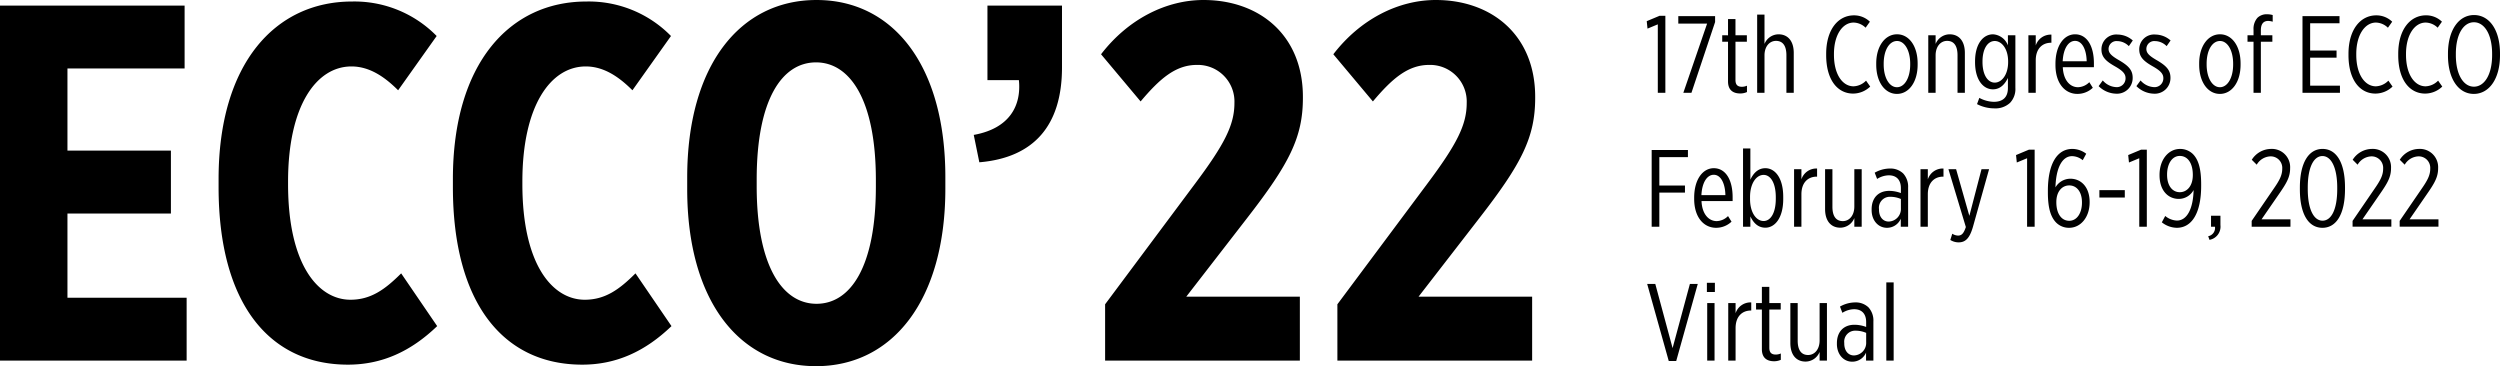
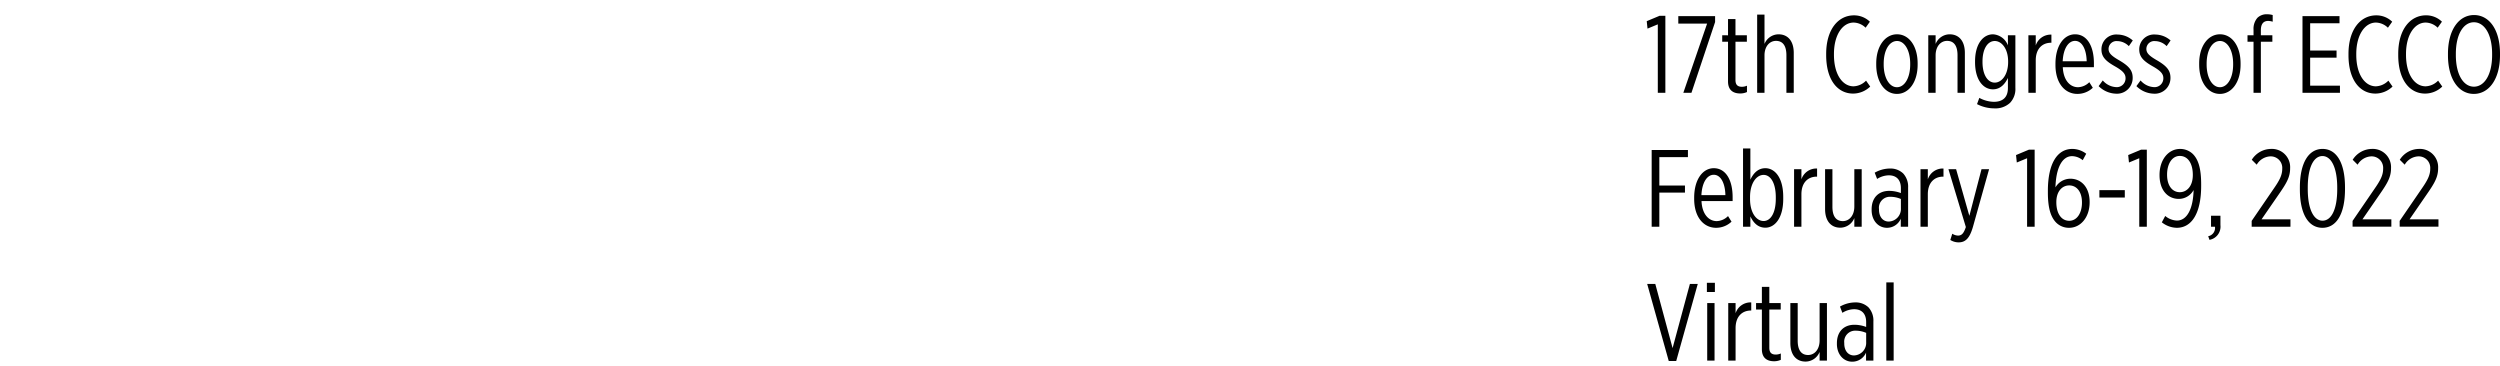
<svg xmlns="http://www.w3.org/2000/svg" width="616.174" height="90.25" viewBox="0 0 616.174 90.25">
  <g transform="translate(-168.75 -299.125)">
-     <path d="M6.75,120h46V104.5H23.375V83.75h25.5V68.25h-25.5V48H52.25V32.5H6.75Zm85.75,1c8.375,0,15.5-3.25,22-9.5l-8.875-13c-4,4-7.5,6.5-12.5,6.5C85.25,105,77.75,96.5,77.75,76.5v-.625c0-18.75,7-28.375,15.625-28.375,4.5,0,8.25,2.625,11.5,5.875L114.375,40A28.366,28.366,0,0,0,93.5,31.5c-18.875,0-32.875,15.25-32.875,43.75v2C60.625,105.75,73,121,92.5,121Zm57.75,0c8.375,0,15.5-3.25,22-9.5l-8.875-13c-4,4-7.5,6.5-12.5,6.5C143,105,135.5,96.5,135.5,76.5v-.625c0-18.75,7-28.375,15.625-28.375,4.5,0,8.25,2.625,11.5,5.875L172.125,40a28.366,28.366,0,0,0-20.875-8.5c-18.875,0-32.875,15.25-32.875,43.75v2C118.375,105.75,130.75,121,150.25,121Zm57.625.375c18.875,0,31.875-16.25,31.875-43.75V74.75c0-27.5-12.875-43.625-31.75-43.625s-31.875,16.125-31.875,43.75V77.75C176.125,105.25,189,121.375,207.875,121.375ZM208,106c-8.375,0-14.75-9.25-14.75-29V75.375c0-19.75,6.25-28.875,14.625-28.875s14.75,9.25,14.75,29v1.625C222.625,96.875,216.375,106,208,106Zm40.125-34.875C261.5,70,268.5,62.125,268.5,47.75V32.5H250.125V50.875h7.75C258.5,57,255.75,62.75,246.75,64.375Zm31,48.875h48V104.25h-28l15-19.375C324.5,71.5,327.875,65,327.875,55.25V55c0-15.25-10.75-23.875-24.5-23.875-9.25,0-18.625,4.75-25.25,13.375l9.75,11.625c4.75-5.625,8.625-9,13.875-9A9.029,9.029,0,0,1,311,56.5c0,5.375-2.375,10.125-9.875,20.125l-22,29.5Zm57.25,0h48V104.25h-28l15-19.375C381.75,71.5,385.125,65,385.125,55.25V55c0-15.25-10.75-23.875-24.5-23.875-9.25,0-18.625,4.75-25.25,13.375l9.75,11.625c4.75-5.625,8.625-9,13.875-9a9.029,9.029,0,0,1,9.25,9.375c0,5.375-2.375,10.125-9.875,20.125l-22,29.5Z" transform="translate(162 268)" />
    <path d="M3.348,26H5.211V7.019H3.78L.621,8.342.81,10.178,3.348,9.125Zm6.291,0h2L17.469,8.558V7.1H8.4V8.936h7.1Zm14.04.162a3.988,3.988,0,0,0,1.647-.351V24.245a3.179,3.179,0,0,1-1.215.27c-1,0-1.62-.4-1.62-1.674V13.418H25.3V11.825H22.491v-4H20.655v4H19.224v1.593h1.431v9.774C20.655,25.379,21.951,26.162,23.679,26.162ZM27.837,26h1.809V16.766c0-2.16,1.215-3.564,2.835-3.564s2.565,1.134,2.565,3.537V26h1.809V16.172c0-2.97-1.485-4.59-3.753-4.59a3.756,3.756,0,0,0-3.456,2.376V6.722H27.837Zm23.652.189A6.1,6.1,0,0,0,55.7,24.461L54.675,23a4.529,4.529,0,0,1-3.078,1.4c-2.673,0-4.833-2.862-4.833-7.776v-.189c0-4.779,2.16-7.749,4.86-7.749a4.387,4.387,0,0,1,2.943,1.269L55.62,8.477a5.585,5.585,0,0,0-3.942-1.566c-3.807,0-6.831,3.4-6.831,9.5v.3C44.847,22.868,47.682,26.189,51.489,26.189Zm10.8.081c2.943,0,5.1-2.916,5.1-7.209v-.3c0-4.293-2.133-7.182-5.076-7.182s-5.13,2.916-5.13,7.182v.3C57.186,23.381,59.346,26.27,62.289,26.27Zm0-1.647c-1.836,0-3.267-2.268-3.267-5.589v-.216c0-3.348,1.4-5.589,3.294-5.589,1.836,0,3.24,2.268,3.24,5.589v.216C65.556,22.355,64.152,24.623,62.289,24.623ZM70.011,26H71.82V16.766c0-2.16,1.215-3.564,2.835-3.564s2.565,1.134,2.565,3.537V26h1.809V16.172c0-2.97-1.485-4.59-3.753-4.59a3.756,3.756,0,0,0-3.456,2.376V11.825H70.011Zm16.254,3.834a5.282,5.282,0,0,0,3.915-1.377,4.934,4.934,0,0,0,1.3-3.672V11.825H89.64v2.484a4.194,4.194,0,0,0-3.672-2.727c-2.349,0-4.428,2.241-4.428,6.7v.162c0,4.455,2.079,6.7,4.4,6.7,1.836,0,2.97-1.3,3.7-2.808v2.484c0,2.3-1.269,3.4-3.456,3.4a7.843,7.843,0,0,1-3.591-.972l-.567,1.539A9.286,9.286,0,0,0,86.265,29.834Zm.135-6.345c-1.674,0-3.024-1.809-3.024-5.1v-.081c0-3.294,1.35-5.076,3.024-5.076s3.294,1.863,3.294,5.049v.135C89.694,21.6,88.074,23.489,86.4,23.489ZM94.689,26H96.5V18.008c0-2.916,1.647-4.347,3.78-4.347h.081v-2A3.863,3.863,0,0,0,96.5,14.336V11.825H94.689Zm12.069.27a5.51,5.51,0,0,0,3.807-1.512l-.864-1.377a4.078,4.078,0,0,1-2.781,1.242c-1.971,0-3.618-1.728-3.753-4.941h7.668v-.945c0-4.4-1.782-7.155-4.644-7.155-2.673,0-4.833,2.7-4.833,7.29v.27C101.358,23.732,103.761,26.27,106.758,26.27Zm-3.618-8.046c.162-3.186,1.431-5.022,3.051-5.022,1.755,0,2.808,2.16,2.862,5.022Zm13.149,7.992a3.859,3.859,0,0,0,4.1-3.888V22.3c0-1.755-.837-2.862-3.348-4.32-1.917-1.107-2.592-1.782-2.592-2.808v-.054a1.951,1.951,0,0,1,2.16-1.863,4.086,4.086,0,0,1,2.835,1.242l.972-1.4a5.77,5.77,0,0,0-3.753-1.458,3.646,3.646,0,0,0-3.969,3.618v.054c0,1.809,1.026,2.862,3.321,4.158,2,1.134,2.619,1.89,2.619,2.916v.054a2.159,2.159,0,0,1-2.322,2.16,4.661,4.661,0,0,1-3.294-1.647L112,24.353A6.324,6.324,0,0,0,116.289,26.216Zm9.315,0a3.859,3.859,0,0,0,4.1-3.888V22.3c0-1.755-.837-2.862-3.348-4.32-1.917-1.107-2.592-1.782-2.592-2.808v-.054a1.951,1.951,0,0,1,2.16-1.863,4.086,4.086,0,0,1,2.835,1.242l.972-1.4a5.77,5.77,0,0,0-3.753-1.458,3.646,3.646,0,0,0-3.969,3.618v.054c0,1.809,1.026,2.862,3.321,4.158,2,1.134,2.619,1.89,2.619,2.916v.054a2.159,2.159,0,0,1-2.322,2.16,4.661,4.661,0,0,1-3.294-1.647l-1.026,1.4A6.324,6.324,0,0,0,125.6,26.216Zm16.281.054c2.943,0,5.1-2.916,5.1-7.209v-.3c0-4.293-2.133-7.182-5.076-7.182s-5.13,2.916-5.13,7.182v.3C136.782,23.381,138.942,26.27,141.885,26.27Zm0-1.647c-1.836,0-3.267-2.268-3.267-5.589v-.216c0-3.348,1.4-5.589,3.294-5.589,1.836,0,3.24,2.268,3.24,5.589v.216C145.152,22.355,143.748,24.623,141.885,24.623ZM150.174,26h1.809V13.418h2.835V11.825h-2.835V10.583c0-1.566.648-2.3,1.809-2.3a4.14,4.14,0,0,1,1.107.189V6.83a5.09,5.09,0,0,0-1.35-.189,3.27,3.27,0,0,0-2.4.864,4.1,4.1,0,0,0-.972,2.943v1.377h-1.485v1.593h1.485Zm12.069,0h9.234V24.245h-7.344V17.333h6.507V15.578h-6.507V8.855h7.236V7.1h-9.126Zm17.982.189a6.1,6.1,0,0,0,4.212-1.728L183.411,23a4.529,4.529,0,0,1-3.078,1.4c-2.673,0-4.833-2.862-4.833-7.776v-.189c0-4.779,2.16-7.749,4.86-7.749A4.387,4.387,0,0,1,183.3,9.962l1.053-1.485a5.585,5.585,0,0,0-3.942-1.566c-3.807,0-6.831,3.4-6.831,9.5v.3C173.583,22.868,176.418,26.189,180.225,26.189Zm12.258,0a6.1,6.1,0,0,0,4.212-1.728L195.669,23a4.529,4.529,0,0,1-3.078,1.4c-2.673,0-4.833-2.862-4.833-7.776v-.189c0-4.779,2.16-7.749,4.86-7.749a4.387,4.387,0,0,1,2.943,1.269l1.053-1.485a5.585,5.585,0,0,0-3.942-1.566c-3.807,0-6.831,3.4-6.831,9.5v.3C185.841,22.868,188.676,26.189,192.483,26.189Zm11.988.081c3.726,0,6.453-3.645,6.453-9.531v-.405c0-5.913-2.673-9.5-6.4-9.5s-6.426,3.645-6.426,9.531v.4C198.1,22.679,200.772,26.27,204.471,26.27Zm.027-1.782c-2.538,0-4.455-2.889-4.455-7.776v-.324c0-4.887,1.917-7.776,4.455-7.776s4.482,2.889,4.482,7.776v.324C208.98,21.6,207.036,24.488,204.5,24.488ZM1.836,59h1.89V50.6h6.318V48.848H3.726V41.855h7.047V40.1H1.836Zm15.876.27a5.51,5.51,0,0,0,3.807-1.512l-.864-1.377a4.078,4.078,0,0,1-2.781,1.242c-1.971,0-3.618-1.728-3.753-4.941h7.668v-.945c0-4.4-1.782-7.155-4.644-7.155-2.673,0-4.833,2.7-4.833,7.29v.27C12.312,56.732,14.715,59.27,17.712,59.27Zm-3.618-8.046c.162-3.186,1.431-5.022,3.051-5.022,1.755,0,2.808,2.16,2.862,5.022Zm15.768,8.019c2.295,0,4.4-2.322,4.4-7.074v-.513c0-4.806-2.106-7.074-4.4-7.074-1.863,0-3,1.323-3.7,2.835V39.722H24.354V59h1.809V56.462C26.865,57.947,27.972,59.243,29.862,59.243ZM29.43,57.6c-1.782,0-3.348-2.025-3.348-5.427v-.486c0-3.4,1.566-5.454,3.348-5.454,1.674,0,3,1.917,3,5.508v.378C32.427,55.706,31.1,57.6,29.43,57.6ZM36.936,59h1.809V51.008c0-2.916,1.647-4.347,3.78-4.347h.081v-2a3.863,3.863,0,0,0-3.861,2.673V44.825H36.936Zm11.394.243a3.756,3.756,0,0,0,3.456-2.376V59H53.6V44.825H51.786v9.207c0,2.187-1.215,3.591-2.835,3.591s-2.565-1.134-2.565-3.537V44.825H44.577v9.828C44.577,57.623,46.062,59.243,48.33,59.243Zm11.475.027a3.677,3.677,0,0,0,3.429-2.241V59h1.809V49.388a4.832,4.832,0,0,0-1.215-3.51,4.53,4.53,0,0,0-3.321-1.215,7.654,7.654,0,0,0-3.7,1.026l.594,1.539a5.547,5.547,0,0,1,2.889-.891c1.863,0,2.97,1.107,2.97,3.159v1.215a8.222,8.222,0,0,0-2.889-.54c-2.646,0-4.32,1.728-4.32,4.536V54.9C56.052,57.542,57.753,59.27,59.805,59.27Zm.459-1.539c-1.458,0-2.4-1.188-2.4-2.943v-.135a2.7,2.7,0,0,1,2.808-3.024,6.526,6.526,0,0,1,2.592.54v2.268A3.1,3.1,0,0,1,60.264,57.731ZM68.094,59H69.9V51.008c0-2.916,1.647-4.347,3.78-4.347h.081v-2A3.863,3.863,0,0,0,69.9,47.336V44.825H68.094Zm12.042-2.673-3.267-11.5h-1.89l4.293,14.256c-.54,1.647-1.08,2.106-1.944,2.106a2.8,2.8,0,0,1-1.4-.459l-.486,1.539a3.913,3.913,0,0,0,2.025.594c1.674,0,2.727-.945,3.564-3.861L85,44.825H83.133ZM94.365,59h1.863V40.019H94.8l-3.159,1.323.189,1.836,2.538-1.053Zm10.368.27c2.808,0,5.049-2.565,5.049-6.291v-.054c0-3.834-2.241-5.751-4.725-5.751a4.274,4.274,0,0,0-3.7,2.133c.135-4.806,1.647-7.695,4.1-7.695a4.205,4.205,0,0,1,2.619,1l.864-1.593a5.678,5.678,0,0,0-3.429-1.188c-3.618,0-6.021,3.456-6.021,10.341v.4c0,4.1.81,6.156,2.052,7.425A4.42,4.42,0,0,0,104.733,59.27Zm.027-1.728c-2.052,0-3.186-1.944-3.186-4.536v-.081c0-2.592,1.4-4.1,3.186-4.1s3.132,1.512,3.132,4.185v.054C107.892,55.6,106.677,57.542,104.76,57.542Zm7.425-5.724h6.264V49.982h-6.264ZM122.013,59h1.863V40.019h-1.431l-3.159,1.323.189,1.836,2.538-1.053Zm9.288-1.512a4.77,4.77,0,0,1-2.889-1.134l-.837,1.566a6.069,6.069,0,0,0,3.7,1.35c3.591,0,5.994-3.456,5.994-10.341v-.4c0-4.1-.783-6.156-2.025-7.425a4.466,4.466,0,0,0-3.186-1.269c-2.808,0-5.049,2.592-5.049,6.4v.054c0,3.915,2.214,5.859,4.725,5.859a4.163,4.163,0,0,0,3.672-2.187C135.3,54.572,133.785,57.488,131.3,57.488Zm.7-6.993c-1.782,0-3.132-1.539-3.132-4.293v-.054c0-2.619,1.215-4.59,3.132-4.59,2.079,0,3.213,1.971,3.213,4.644v.081C135.216,48.956,133.785,50.495,132,50.495ZM139.32,62.24a3.31,3.31,0,0,0,2.7-3.645V56.3H139.7V59h.972A2.08,2.08,0,0,1,139,61.349Zm10.4-3.24h9.558V57.191h-7.128l4.374-6.345c1.836-2.646,2.673-4.131,2.673-6.237v-.054a4.492,4.492,0,0,0-4.725-4.725,5.668,5.668,0,0,0-4.725,2.673l1.215,1.215a4.09,4.09,0,0,1,3.321-2.052,2.842,2.842,0,0,1,2.97,3.051c0,1.62-.7,2.916-2.268,5.157l-5.265,7.695Zm17.442.27c3.456,0,5.562-3.429,5.562-9.531v-.432c0-6.075-2.106-9.477-5.535-9.477s-5.589,3.429-5.589,9.531v.432C161.6,55.868,163.7,59.27,167.157,59.27Zm.027-1.755c-2.16,0-3.645-2.781-3.645-7.8v-.378c0-5.022,1.485-7.749,3.618-7.749s3.645,2.781,3.645,7.8v.378C170.8,54.788,169.344,57.515,167.184,57.515Zm7.4,1.485h9.558V57.191h-7.128l4.374-6.345c1.836-2.646,2.673-4.131,2.673-6.237v-.054a4.492,4.492,0,0,0-4.725-4.725,5.668,5.668,0,0,0-4.725,2.673l1.215,1.215a4.09,4.09,0,0,1,3.321-2.052,2.842,2.842,0,0,1,2.97,3.051c0,1.62-.7,2.916-2.268,5.157l-5.265,7.695Zm11.61,0h9.558V57.191h-7.128L193,50.846c1.836-2.646,2.673-4.131,2.673-6.237v-.054a4.492,4.492,0,0,0-4.725-4.725,5.668,5.668,0,0,0-4.725,2.673l1.215,1.215a4.09,4.09,0,0,1,3.321-2.052,2.842,2.842,0,0,1,2.97,3.051c0,1.62-.7,2.916-2.268,5.157l-5.265,7.695ZM6.048,92.108H7.884L13.2,73.1H11.259L6.993,88.922,2.727,73.1h-2Zm9.4-17.01h1.971V72.83H15.444ZM15.525,92h1.809V77.825H15.525Zm5.184,0h1.809V84.008c0-2.916,1.647-4.347,3.78-4.347h.081v-2a3.863,3.863,0,0,0-3.861,2.673V77.825H20.709Zm11.313.162a3.988,3.988,0,0,0,1.647-.351V90.245a3.179,3.179,0,0,1-1.215.27c-1,0-1.62-.4-1.62-1.674V79.418h2.808V77.825H30.834v-4H29v4H27.567v1.593H29v9.774C29,91.379,30.294,92.162,32.022,92.162Zm7.749.081a3.756,3.756,0,0,0,3.456-2.376V92h1.809V77.825H43.227v9.207c0,2.187-1.215,3.591-2.835,3.591s-2.565-1.134-2.565-3.537V77.825H36.018v9.828C36.018,90.623,37.5,92.243,39.771,92.243Zm11.475.027a3.677,3.677,0,0,0,3.429-2.241V92h1.809V82.388a4.832,4.832,0,0,0-1.215-3.51,4.53,4.53,0,0,0-3.321-1.215,7.654,7.654,0,0,0-3.7,1.026l.594,1.539a5.547,5.547,0,0,1,2.889-.891c1.863,0,2.97,1.107,2.97,3.159v1.215a8.222,8.222,0,0,0-2.889-.54c-2.646,0-4.32,1.728-4.32,4.536V87.9C47.493,90.542,49.194,92.27,51.246,92.27Zm.459-1.539c-1.458,0-2.4-1.188-2.4-2.943v-.135a2.7,2.7,0,0,1,2.808-3.024,6.526,6.526,0,0,1,2.592.54v2.268A3.1,3.1,0,0,1,51.7,90.731ZM59.67,92h1.809V72.722H59.67Z" transform="translate(574 296)" />
  </g>
</svg>